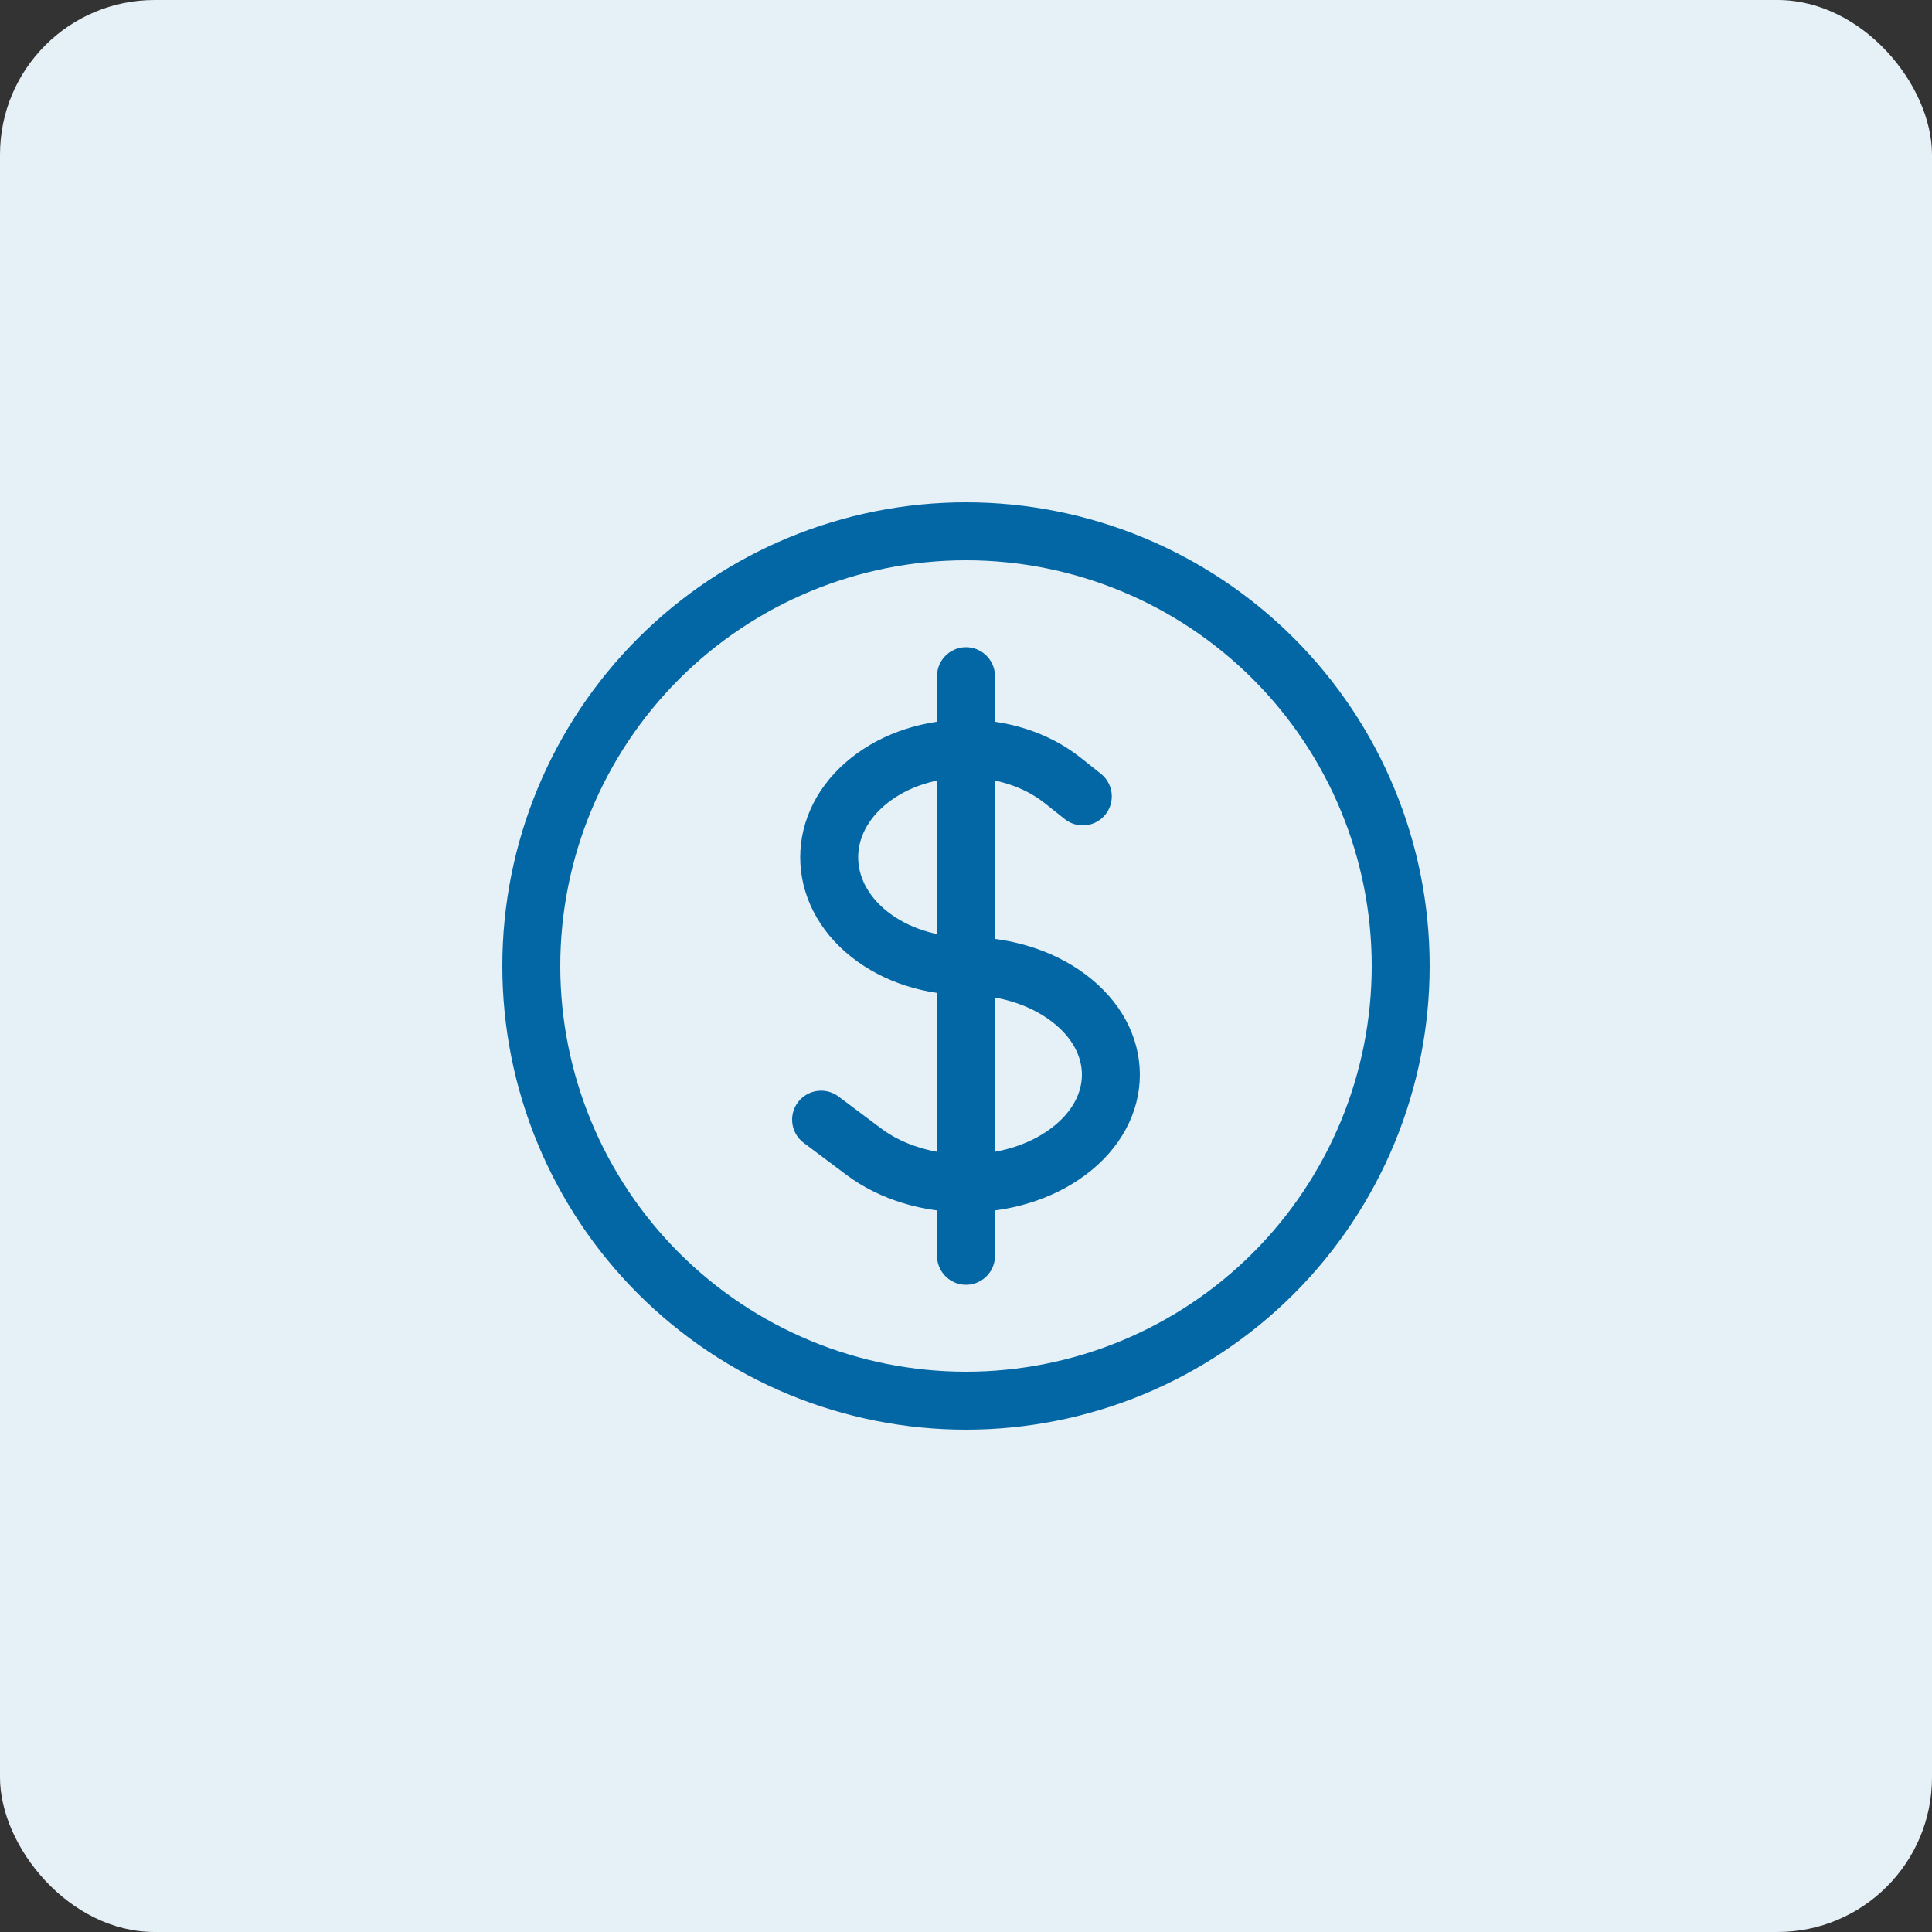
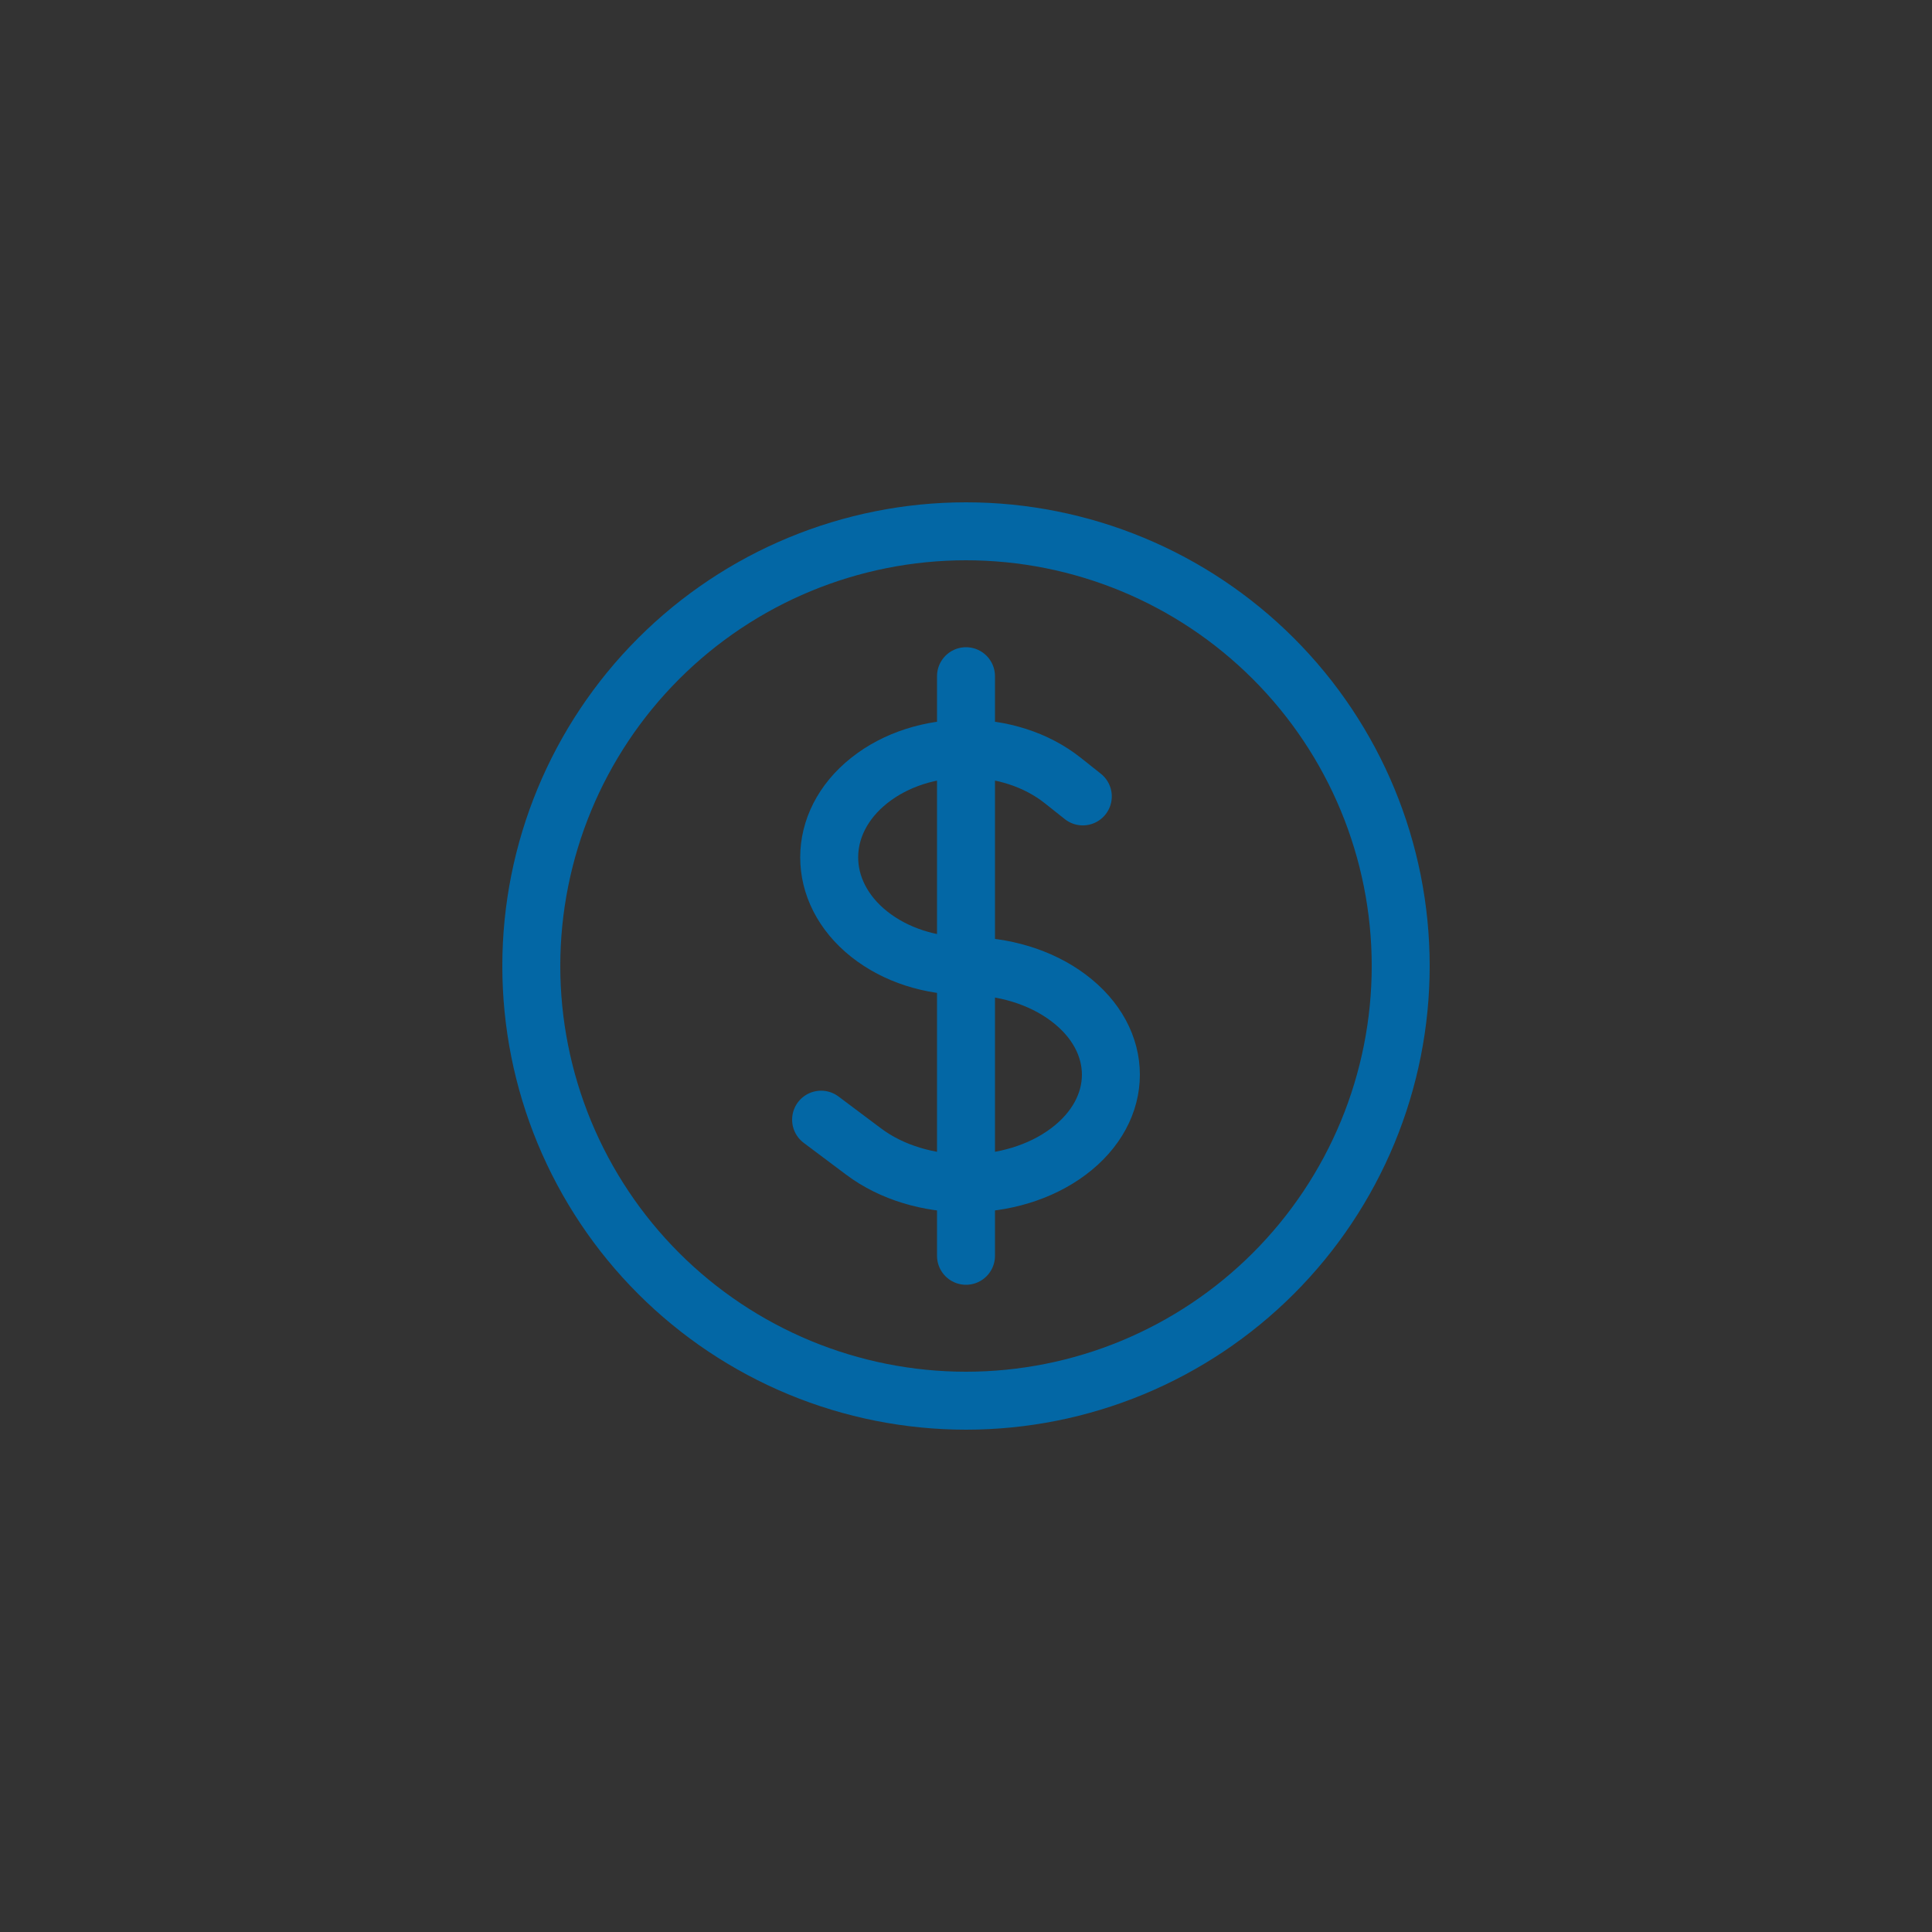
<svg xmlns="http://www.w3.org/2000/svg" width="50" height="50" viewBox="0 0 50 50" fill="none">
  <rect x="0" y="0" width="50" height="50" fill="#333333" stroke="none" />
-   <rect width="50" height="50" rx="4" fill="#E6F0F7" />
  <path d="M25 17.5V32.5M21.25 28.977L22.349 29.801C23.812 30.9 26.186 30.9 27.651 29.801C29.116 28.703 29.116 26.922 27.651 25.824C26.92 25.274 25.96 25 25 25C24.094 25 23.188 24.725 22.496 24.176C21.114 23.078 21.114 21.297 22.496 20.199C23.879 19.1 26.121 19.1 27.504 20.199L28.023 20.611M36.25 25C36.25 26.477 35.959 27.94 35.394 29.305C34.828 30.67 34 31.91 32.955 32.955C31.91 34 30.67 34.828 29.305 35.394C27.94 35.959 26.477 36.25 25 36.25C23.523 36.25 22.06 35.959 20.695 35.394C19.33 34.828 18.09 34 17.045 32.955C16 31.91 15.172 30.67 14.606 29.305C14.041 27.94 13.75 26.477 13.75 25C13.75 22.016 14.935 19.155 17.045 17.045C19.155 14.935 22.016 13.75 25 13.75C27.984 13.75 30.845 14.935 32.955 17.045C35.065 19.155 36.25 22.016 36.25 25Z" stroke="#0367A5" stroke-width="1.5" stroke-linecap="round" stroke-linejoin="round" />
</svg>